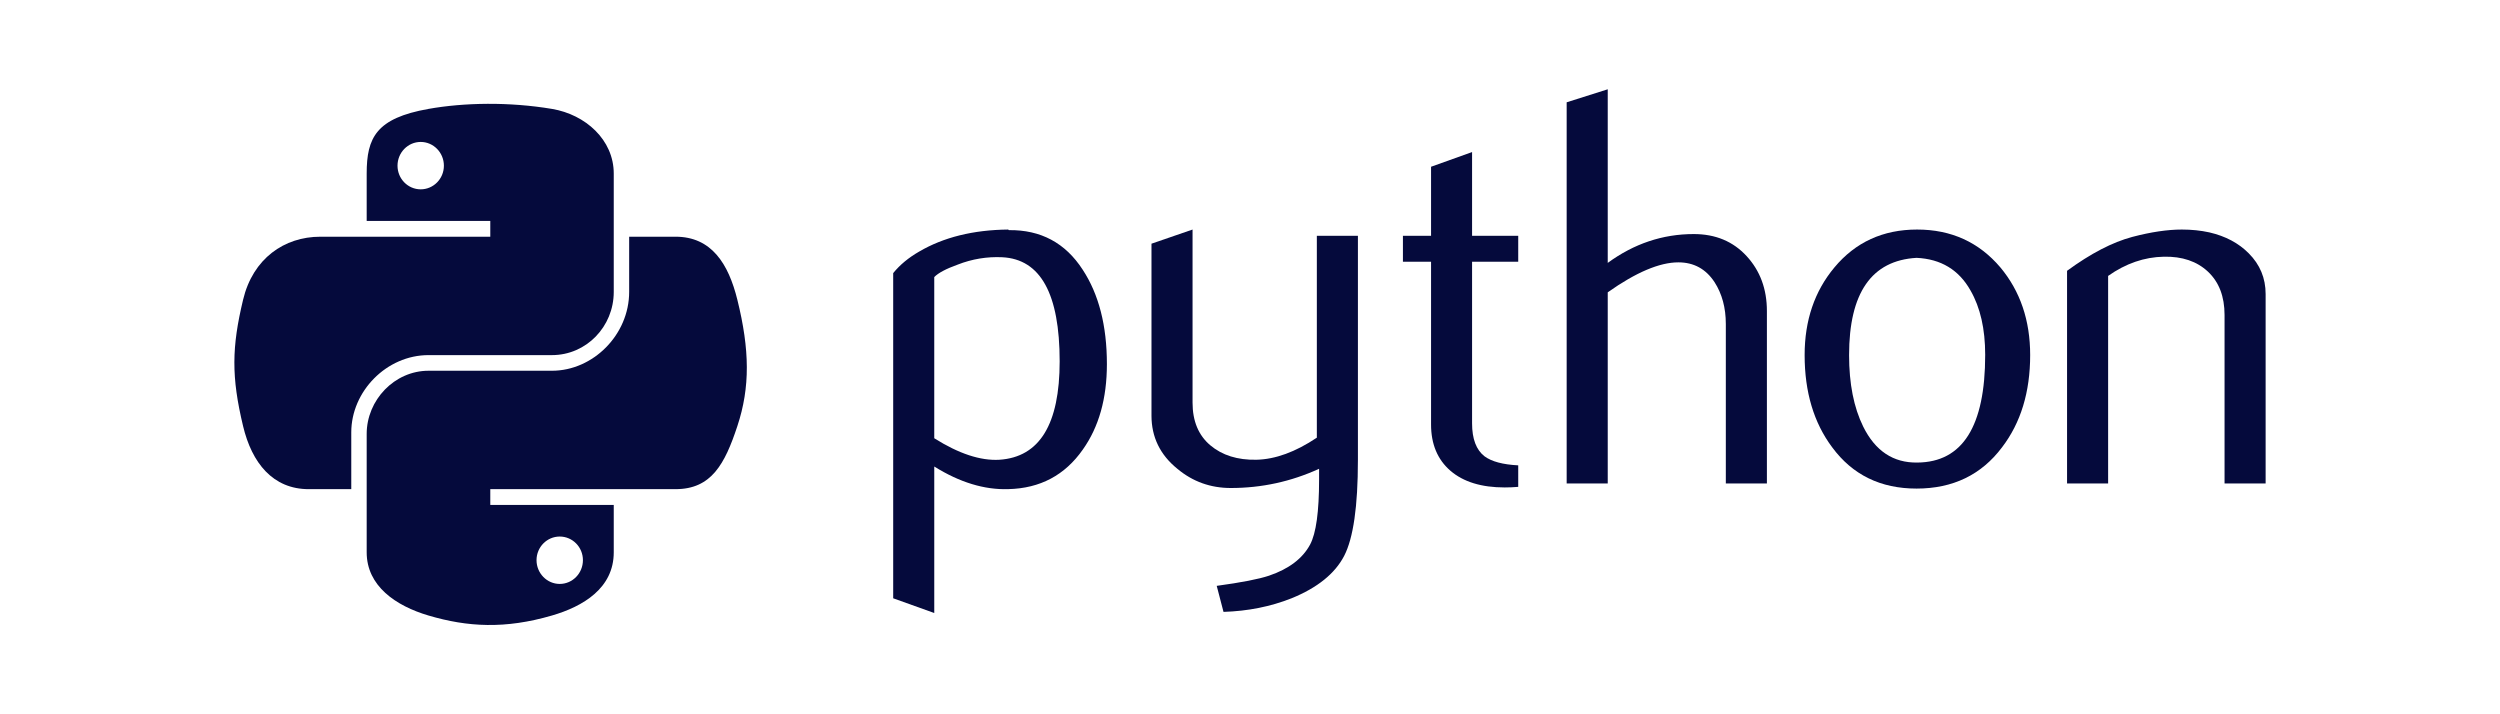
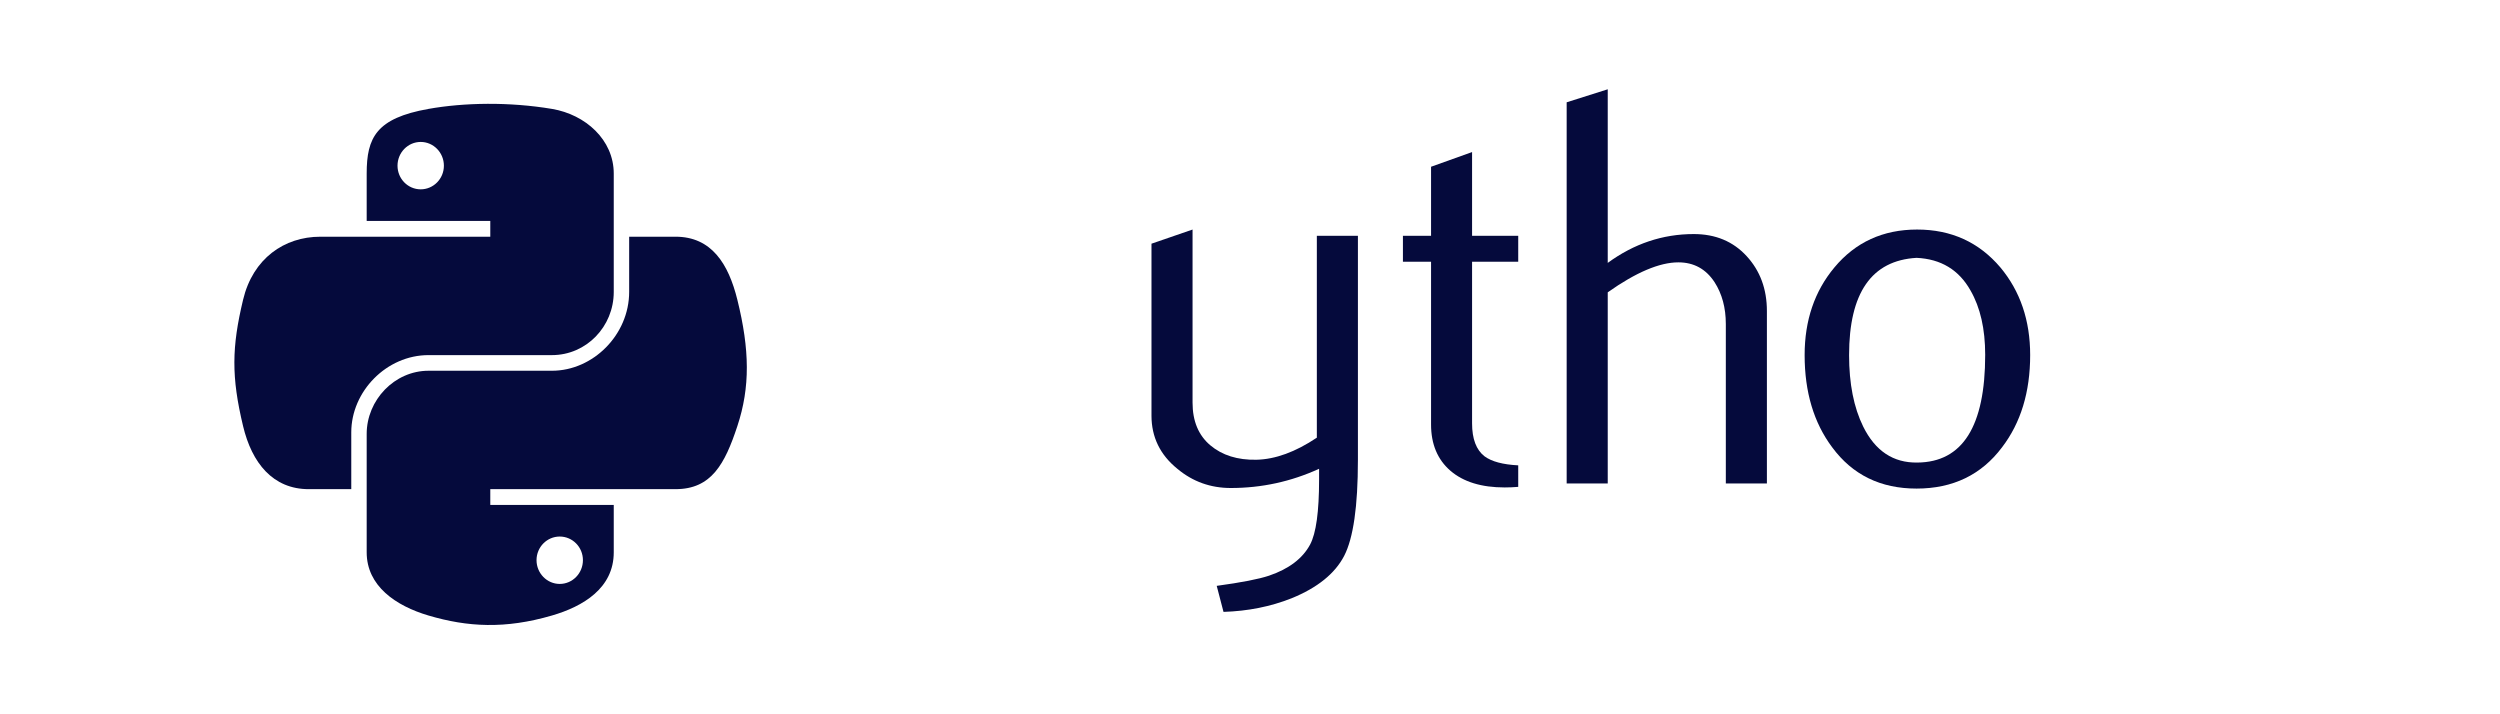
<svg xmlns="http://www.w3.org/2000/svg" width="224" height="64" viewBox="0 0 224 64" fill="none">
-   <path d="M94.946 32.376C94.946 26.326 93.231 23.219 89.801 23.049C88.436 22.985 87.103 23.203 85.807 23.71C84.772 24.083 84.076 24.451 83.709 24.824V39.266C85.903 40.65 87.852 41.295 89.551 41.194C93.147 40.954 94.946 38.018 94.946 32.376ZM99.178 32.627C99.178 35.702 98.461 38.253 97.02 40.282C95.414 42.579 93.187 43.761 90.341 43.826C88.195 43.895 85.985 43.219 83.71 41.8V54.926L80.03 53.606V24.471C80.633 23.726 81.411 23.086 82.353 22.544C84.543 21.26 87.204 20.599 90.336 20.567L90.388 20.62C93.251 20.583 95.457 21.765 97.008 24.163C98.453 26.362 99.178 29.181 99.178 32.627Z" fill="#050A3C" />
  <path d="M121.668 41.243C121.668 45.365 121.258 48.22 120.436 49.809C119.611 51.395 118.041 52.663 115.721 53.607C113.841 54.352 111.808 54.757 109.626 54.825L109.018 52.493C111.237 52.19 112.798 51.886 113.704 51.581C115.488 50.975 116.712 50.043 117.384 48.795C117.925 47.779 118.19 45.839 118.19 42.968V42.003C115.673 43.154 113.037 43.725 110.279 43.725C108.467 43.725 106.868 43.154 105.491 42.003C103.946 40.752 103.173 39.164 103.173 37.241V21.835L106.853 20.567V36.074C106.853 37.73 107.384 39.006 108.447 39.901C109.51 40.796 110.887 41.226 112.574 41.193C114.261 41.156 116.069 40.501 117.989 39.216V21.126H121.669V41.243H121.668Z" fill="#050A3C" />
  <path d="M136.033 43.623C135.594 43.66 135.192 43.675 134.821 43.675C132.74 43.675 131.117 43.178 129.957 42.178C128.802 41.177 128.223 39.796 128.223 38.034V23.454H125.702V21.125H128.223V14.941L131.898 13.625V21.125H136.033V23.454H131.898V37.932C131.898 39.322 132.269 40.305 133.009 40.882C133.645 41.355 134.656 41.626 136.033 41.695V43.623Z" fill="#050A3C" />
  <path d="M158.314 43.319H154.634V29.031C154.634 27.577 154.295 26.326 153.623 25.281C152.846 24.098 151.767 23.507 150.382 23.507C148.695 23.507 146.586 24.402 144.053 26.192V43.319H140.373V9.166L144.053 8V23.556C146.404 21.834 148.973 20.972 151.763 20.972C153.712 20.972 155.29 21.632 156.498 22.948C157.71 24.264 158.314 25.905 158.314 27.865V43.319Z" fill="#050A3C" />
  <path d="M177.873 31.794C177.873 29.469 177.434 27.549 176.56 26.031C175.522 24.18 173.907 23.204 171.724 23.103C167.69 23.338 165.678 26.245 165.678 31.818C165.678 34.373 166.097 36.508 166.942 38.221C168.021 40.404 169.639 41.481 171.798 41.445C175.848 41.412 177.873 38.196 177.873 31.794ZM181.903 31.817C181.903 35.127 181.062 37.881 179.383 40.079C177.534 42.542 174.983 43.777 171.724 43.777C168.496 43.777 165.98 42.542 164.164 40.079C162.517 37.881 161.695 35.127 161.695 31.817C161.695 28.707 162.585 26.091 164.365 23.961C166.246 21.701 168.717 20.567 171.773 20.567C174.829 20.567 177.317 21.701 179.234 23.961C181.013 26.091 181.903 28.708 181.903 31.817Z" fill="#050A3C" />
-   <path d="M203 43.32H199.32V28.222C199.32 26.565 198.824 25.274 197.834 24.341C196.844 23.414 195.524 22.965 193.877 23.001C192.129 23.033 190.467 23.609 188.888 24.722V43.319H185.208V24.264C187.326 22.713 189.275 21.701 191.054 21.227C192.733 20.786 194.214 20.567 195.491 20.567C196.364 20.567 197.186 20.652 197.959 20.822C199.405 21.158 200.58 21.782 201.486 22.697C202.496 23.709 203 24.924 203 26.346L203 43.32Z" fill="#050A3C" />
  <path d="M43.684 9.303C41.791 9.312 39.983 9.474 38.392 9.758C33.706 10.591 32.855 12.334 32.855 15.549V19.795H43.93V21.21H28.698C25.48 21.21 22.661 23.156 21.78 26.858C20.763 31.101 20.718 33.75 21.78 38.181C22.567 41.479 24.447 43.829 27.666 43.829H31.474V38.739C31.474 35.062 34.636 31.818 38.392 31.818H49.455C52.534 31.818 54.992 29.267 54.992 26.157V15.549C54.992 12.53 52.46 10.261 49.455 9.758C47.552 9.439 45.578 9.294 43.684 9.303ZM37.695 12.718C38.839 12.718 39.773 13.673 39.773 14.847C39.773 16.017 38.839 16.964 37.695 16.964C36.547 16.964 35.617 16.017 35.617 14.847C35.617 13.673 36.547 12.718 37.695 12.718Z" fill="#050A3C" />
  <path d="M56.373 21.209V26.156C56.373 29.992 53.141 33.219 49.455 33.219H38.392C35.362 33.219 32.855 35.829 32.855 38.881V49.49C32.855 52.508 35.465 54.285 38.392 55.15C41.898 56.187 45.26 56.375 49.455 55.15C52.243 54.339 54.992 52.704 54.992 49.49V45.243H43.93V43.828H60.529C63.748 43.828 64.948 41.57 66.067 38.18C67.223 34.69 67.174 31.334 66.067 26.858C65.271 23.635 63.752 21.209 60.529 21.209H56.373ZM50.151 48.074C51.3 48.074 52.23 49.02 52.23 50.19C52.23 51.364 51.3 52.32 50.151 52.32C49.008 52.32 48.073 51.364 48.073 50.19C48.073 49.02 49.008 48.074 50.151 48.074Z" fill="#050A3C" />
</svg>